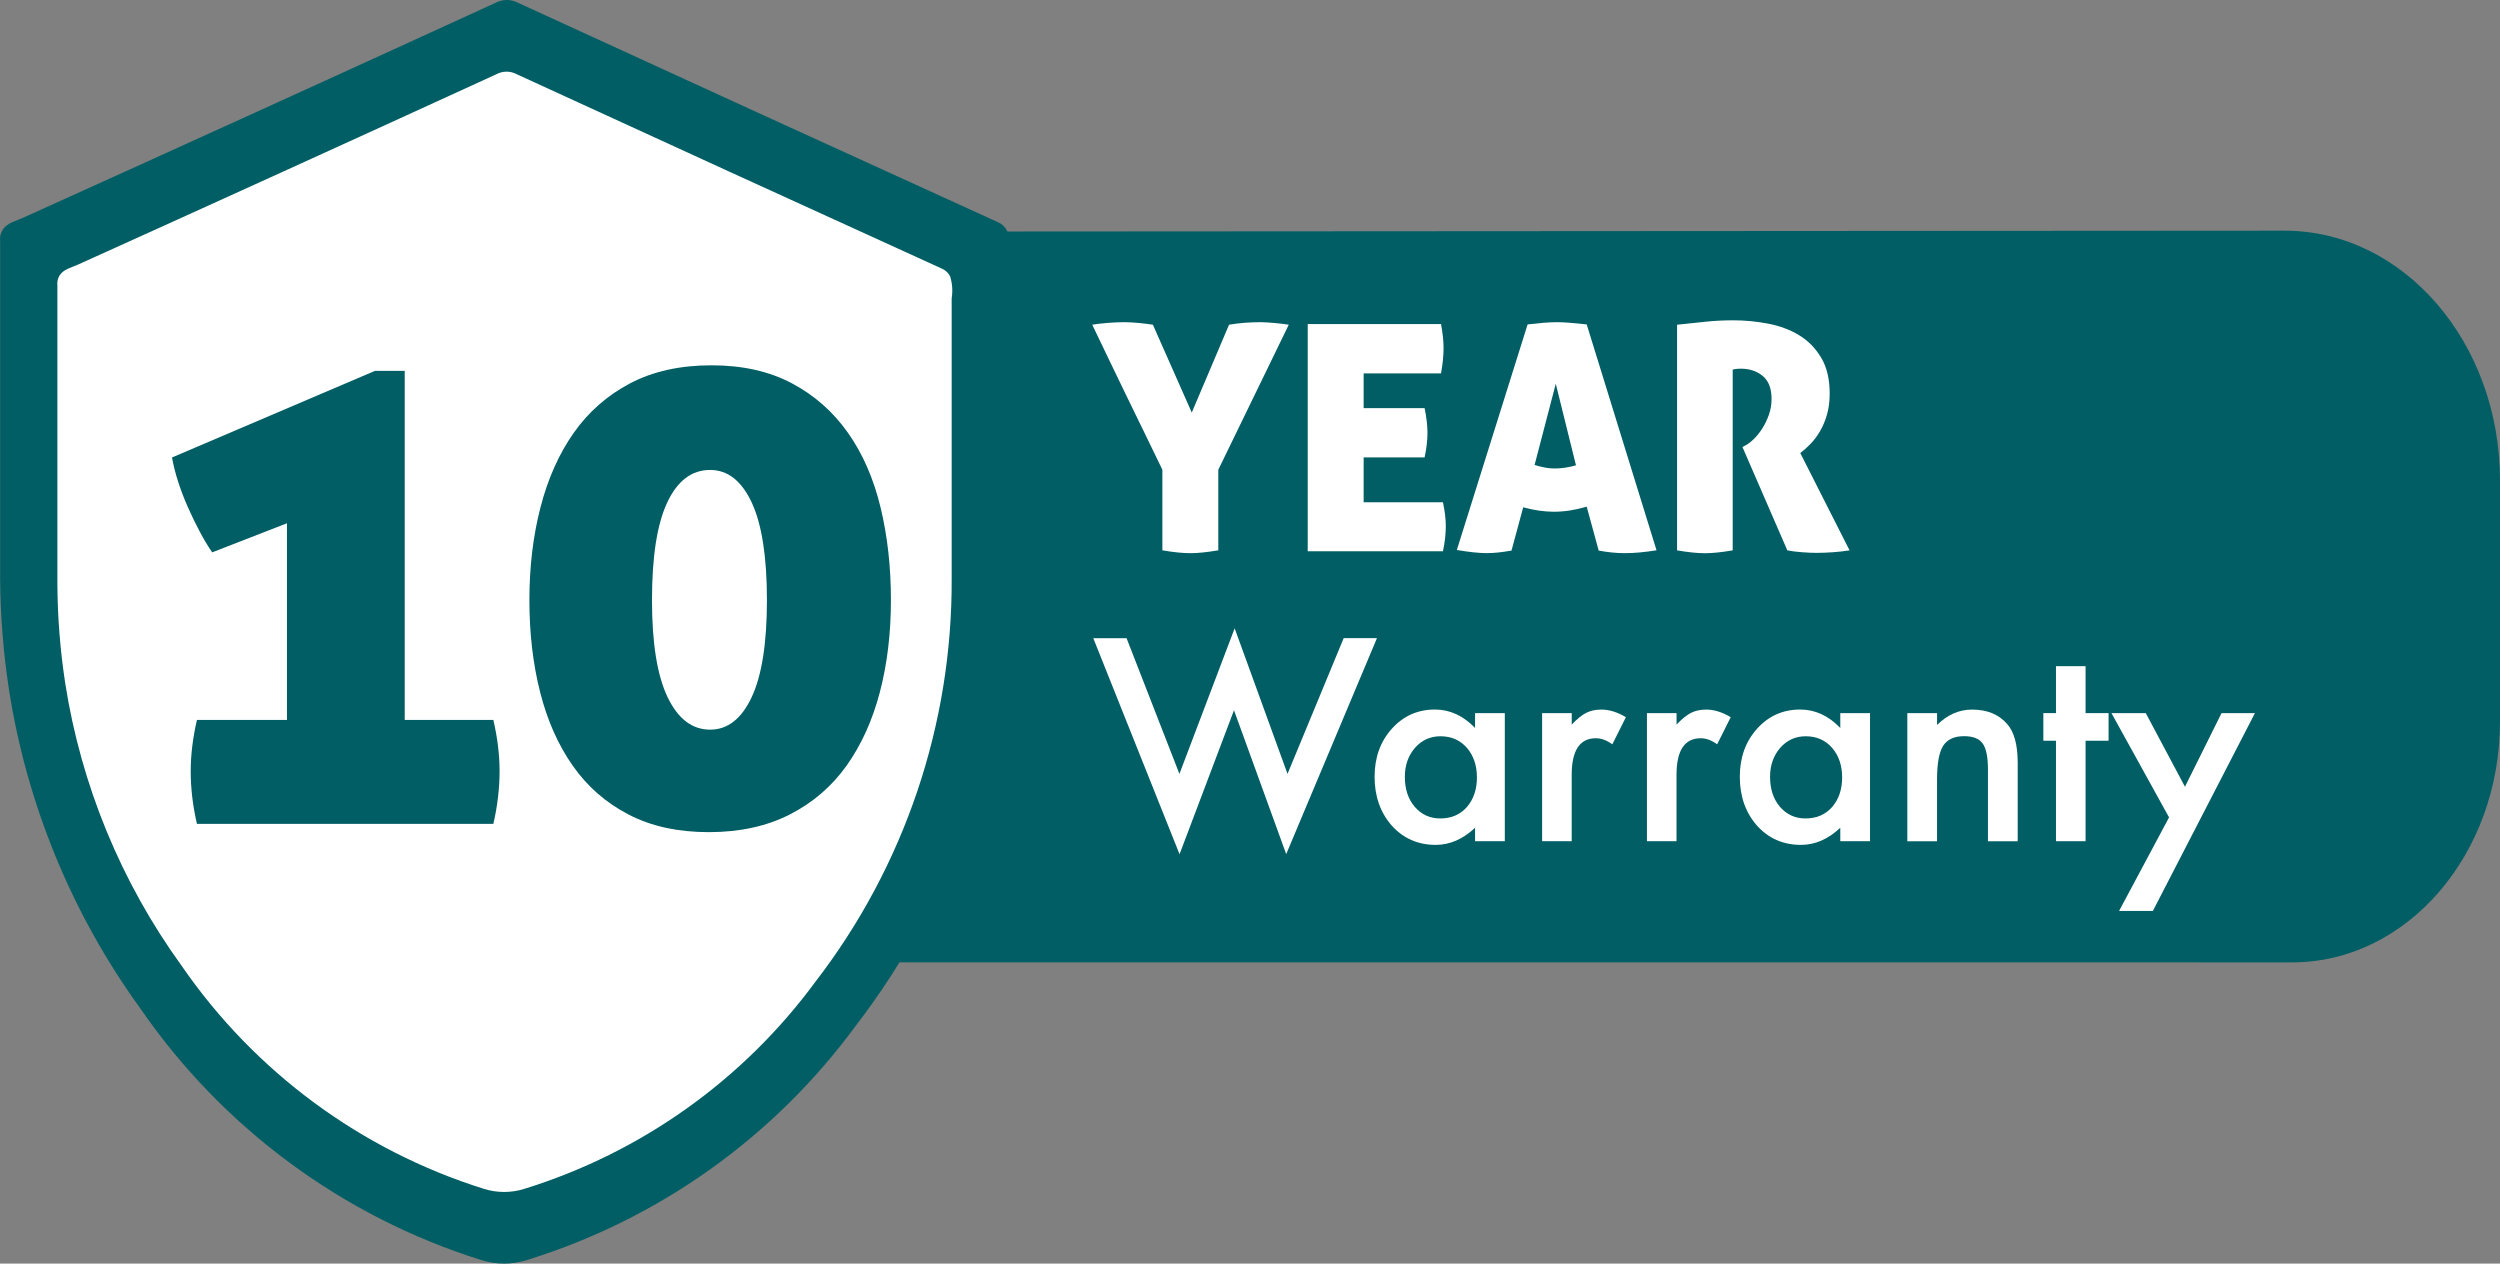
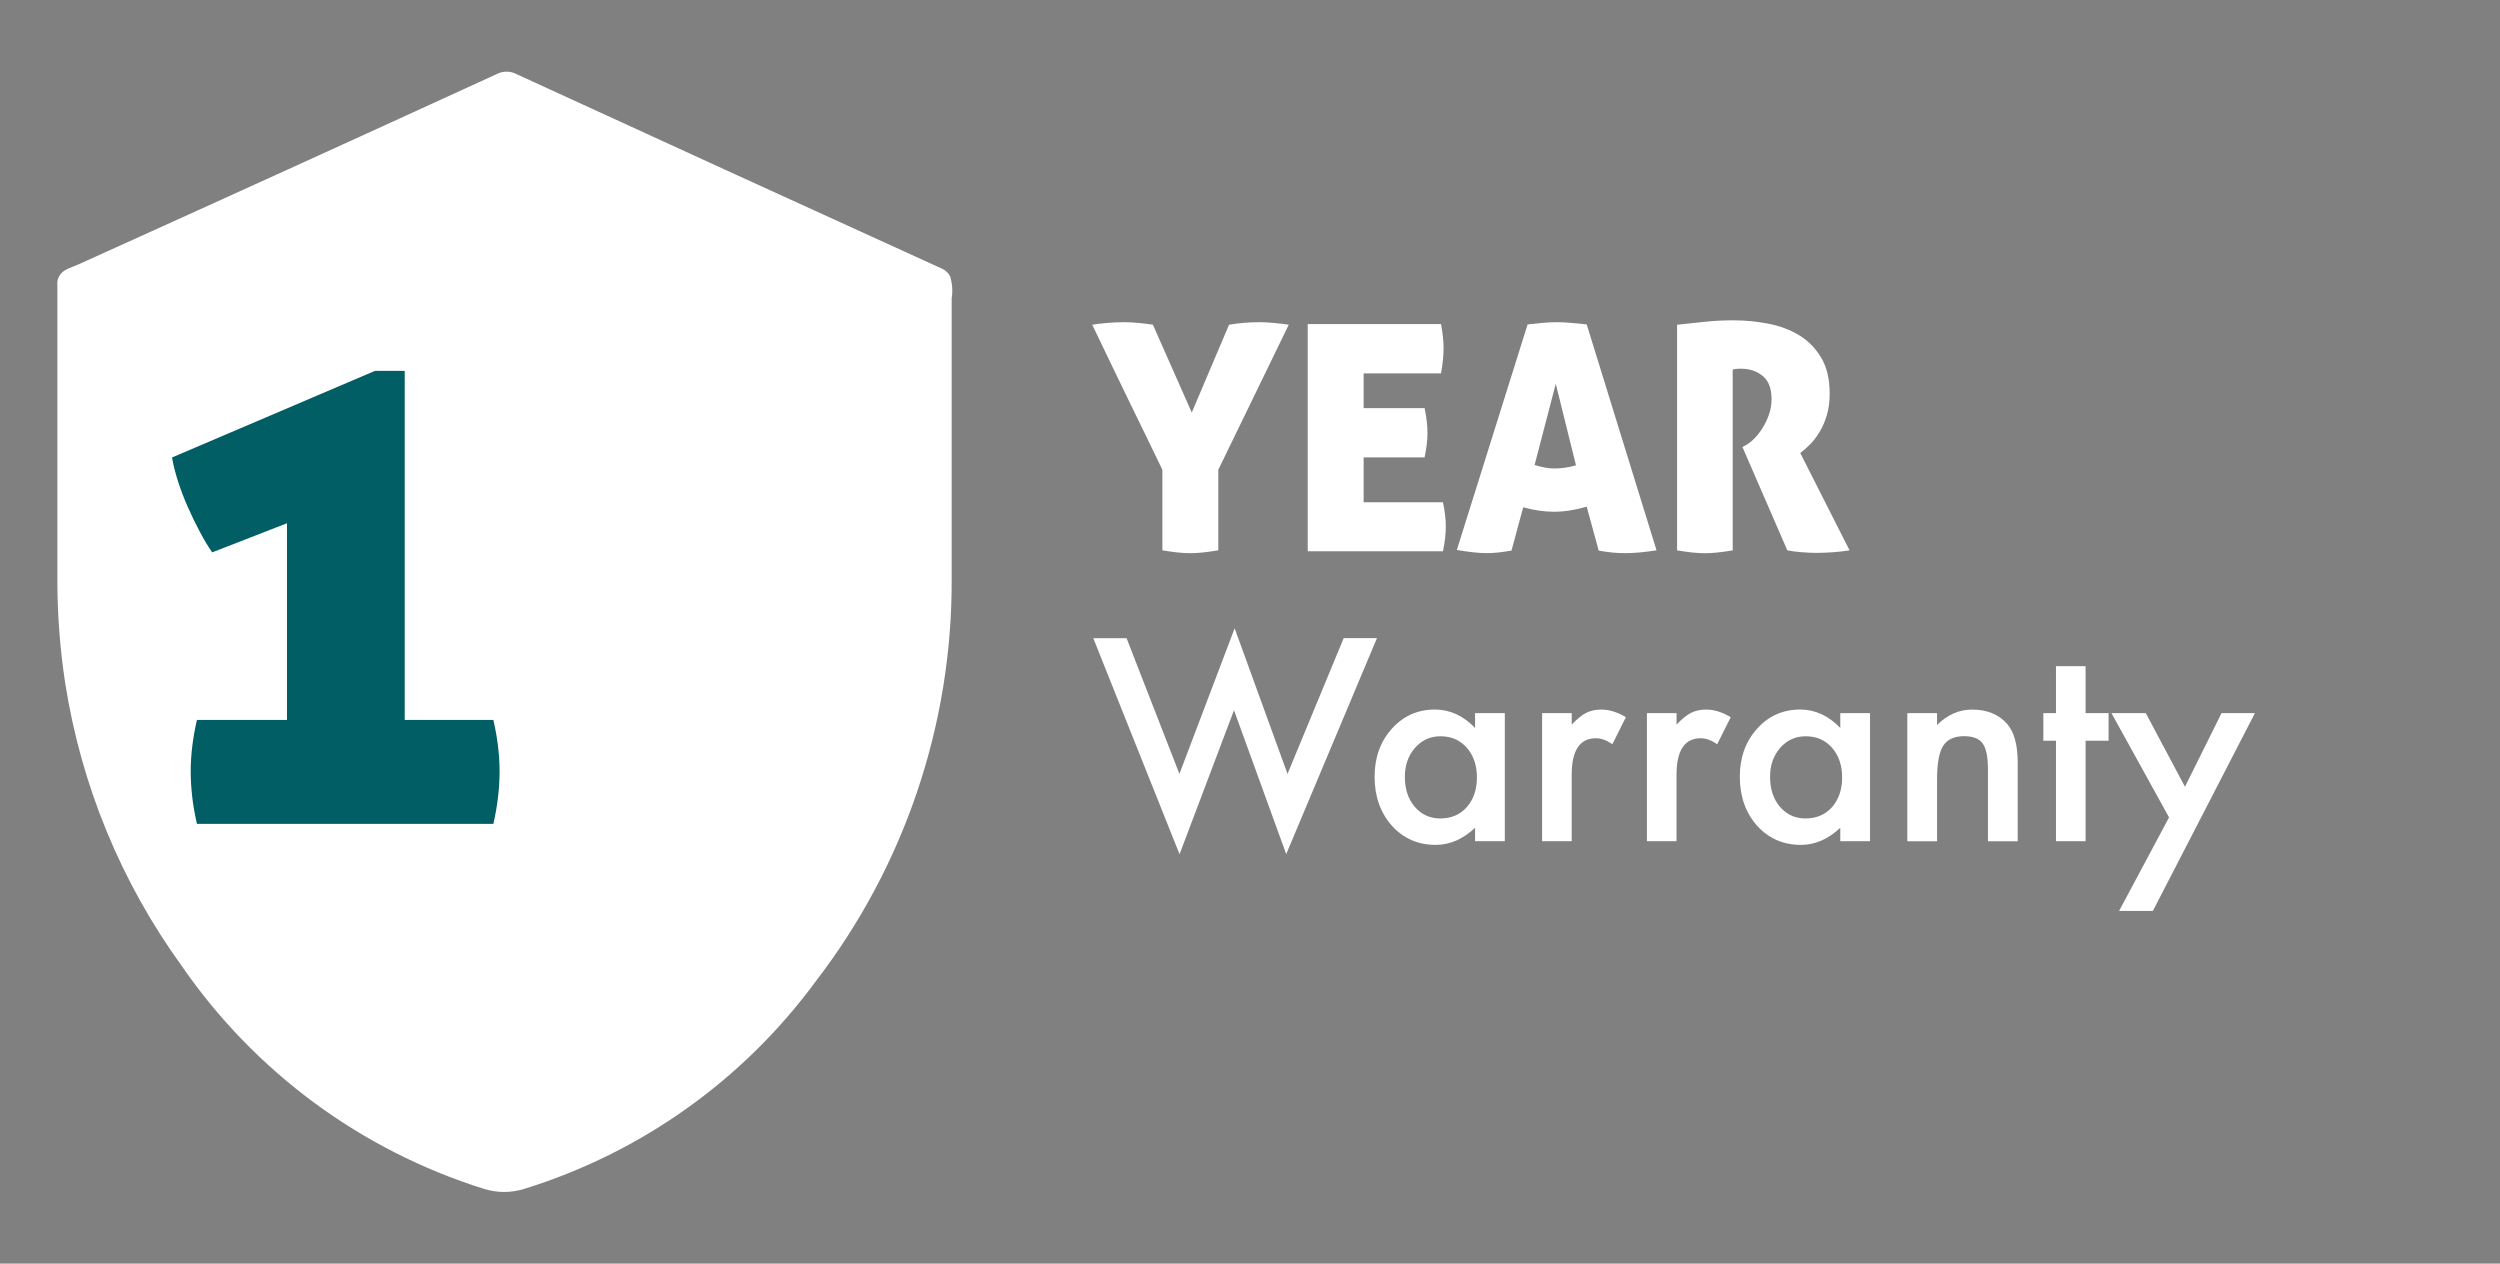
<svg xmlns="http://www.w3.org/2000/svg" viewBox="0 0 126.596 63.986" height="22.573mm" width="44.66mm" data-name="Calque 2" id="b">
  <rect x="0" y="0" width="126.596" height="63.986" fill="#808080" stroke="none" />
  <g data-name="Calque 1" id="c">
    <g data-name="symbol warranty color white background yes" id="d">
      <g data-name="Groupe 138" id="e">
-         <path fill="#005e64" d="M50.975,11.723l64.71-.042c6.026,0,10.911,5.664,10.911,12.651h0v12.2c0,6.738-4.711,12.2-10.521,12.2H45.108l4.453-16.737,1.414-20.271Z" data-name="Tracé 128" id="f" />
        <g data-name="Groupe 137" id="g">
-           <path fill="#005e64" d="M50.551,11.259C42.438,7.567,34.336,3.863,26.246.147c-.363-.196-.801-.196-1.164,0C17.122,3.795,9.156,7.419,1.181,11.02c-.371.167-.818.264-1.039.604H.142c-.114.175-.162.385-.135.592v17.105c.013,1.866.161,3.728.443,5.572.908,5.846,3.192,11.393,6.664,16.184,4.168,6.048,10.239,10.528,17.247,12.727.758.242,1.572.242,2.33,0,6.662-2.065,12.487-6.211,16.619-11.83,5.088-6.602,7.826-14.714,7.779-23.049v-15.975c0-.426.103-.883-.09-1.262h0c-.096-.19-.254-.342-.448-.431Z" data-name="Tracé 126" id="h" />
          <path fill="#fff" d="M47.716,13.612c-7.193-3.273-14.376-6.558-21.548-9.853-.322-.174-.71-.174-1.032,0-7.056,3.234-14.119,6.447-21.189,9.64-.329.148-.724.234-.921.535h0c-.101.155-.143.341-.12.525v15.165c.012,1.655.143,3.306.392,4.942.805,5.183,2.829,10.101,5.906,14.348,3.696,5.362,9.078,9.334,15.291,11.284.672.214,1.394.214,2.065,0,5.906-1.831,11.07-5.507,14.734-10.488,4.511-5.853,6.939-13.045,6.897-20.435v-14.163c.061-.374.034-.757-.078-1.119h0c-.086-.168-.226-.303-.398-.381Z" data-name="Tracé 127" id="i" />
        </g>
        <g data-name="25" id="j">
          <g>
            <path fill="#005e64" d="M14.532,36.457v-9.961l-3.788,1.474c-.21-.304-.421-.654-.631-1.053-.21-.396-.409-.807-.596-1.228s-.351-.847-.491-1.279-.246-.848-.316-1.245l10.276-4.385h1.508v17.677h4.489c.21.912.315,1.777.315,2.595,0,.865-.105,1.754-.315,2.666h-15.011c-.21-.912-.315-1.801-.315-2.666,0-.817.105-1.683.315-2.595h4.56Z" />
-             <path fill="#005e64" d="M35.891,42.138c-1.566,0-2.923-.299-4.068-.895-1.146-.597-2.087-1.421-2.823-2.473-.737-1.052-1.286-2.291-1.648-3.718-.363-1.426-.544-2.98-.544-4.664s.187-3.25.562-4.7c.374-1.449.935-2.706,1.683-3.77.748-1.063,1.701-1.899,2.858-2.508,1.157-.607,2.531-.912,4.121-.912,1.566,0,2.922.305,4.068.912,1.145.608,2.092,1.444,2.841,2.508.748,1.063,1.297,2.32,1.648,3.77.351,1.45.526,3.017.526,4.7s-.188,3.238-.561,4.664c-.375,1.427-.936,2.666-1.684,3.718-.749,1.052-1.707,1.876-2.876,2.473-1.169.596-2.537.895-4.104.895ZM35.961,36.948c.888,0,1.59-.55,2.104-1.648.514-1.099.771-2.736.771-4.91,0-2.197-.258-3.846-.771-4.945-.515-1.099-1.216-1.648-2.104-1.648-.936,0-1.66.55-2.174,1.648-.515,1.1-.771,2.748-.771,4.945,0,2.174.263,3.812.789,4.91.526,1.099,1.245,1.648,2.157,1.648Z" />
          </g>
        </g>
        <g data-name="YEAR" id="k">
          <g>
            <path fill="#fff" d="M58.861,23.787c-.277-.576-.568-1.176-.872-1.8-.304-.624-.608-1.248-.912-1.872-.304-.624-.605-1.248-.904-1.872-.298-.624-.586-1.224-.864-1.8.181-.032.426-.062.736-.088s.603-.04.88-.04c.224,0,.472.014.744.04s.509.056.712.088l1.968,4.448,1.888-4.448c.245-.043.501-.074.768-.096s.539-.032.816-.032c.181,0,.416.014.704.04.288.026.533.056.736.088l-3.568,7.344v4.08c-.565.096-1.035.145-1.408.145-.395,0-.87-.049-1.424-.145v-4.08Z" />
            <path fill="#fff" d="M66.221,16.411h6.751c.043.235.075.454.097.656.021.203.031.395.031.576,0,.352-.042.773-.128,1.264h-3.919v1.76h3.087c.097.47.145.886.145,1.248,0,.374-.048.79-.145,1.248h-3.087v2.272h4.016c.096.447.144.854.144,1.216,0,.395-.048.815-.144,1.264h-6.848v-11.504Z" />
            <path fill="#fff" d="M77.357,16.427c.277-.032.536-.059.775-.08.24-.021.482-.032.729-.032.202,0,.424.011.664.032.239.021.515.048.823.08l3.536,11.439c-.607.096-1.142.145-1.6.145-.214,0-.427-.011-.64-.032-.214-.021-.443-.054-.688-.097l-.608-2.224c-.298.086-.584.149-.855.192-.272.042-.542.063-.808.063-.246,0-.496-.019-.752-.056-.257-.037-.523-.094-.801-.168l-.592,2.191c-.245.043-.47.075-.672.097-.203.021-.4.032-.592.032-.192,0-.414-.014-.664-.04-.251-.027-.531-.067-.84-.12l3.584-11.424ZM78.781,19.435l-1.072,4.111c.182.054.353.097.512.128.16.032.325.049.496.049.182,0,.36-.014.536-.04s.36-.066.552-.12l-1.023-4.128Z" />
            <path fill="#fff" d="M84.924,16.443c.522-.054,1.006-.104,1.448-.152s.909-.071,1.4-.071c.586,0,1.173.056,1.76.168.586.111,1.109.307,1.568.584.458.277.831.655,1.119,1.136.288.479.433,1.088.433,1.824,0,.395-.046.749-.137,1.063-.09.314-.207.595-.352.84-.144.246-.304.459-.479.641-.177.182-.35.336-.521.464l2.496,4.928c-.256.043-.536.074-.84.096-.305.021-.579.032-.824.032-.214,0-.462-.011-.744-.032s-.53-.053-.744-.096l-2.271-5.231.144-.08c.128-.064.27-.171.424-.32.155-.149.299-.328.433-.536.133-.208.245-.439.336-.696.091-.256.136-.522.136-.8,0-.533-.149-.922-.448-1.168-.299-.245-.666-.368-1.104-.368-.106,0-.197.006-.272.017-.074.011-.122.021-.144.031v9.152c-.565.096-1.029.145-1.393.145-.395,0-.869-.049-1.424-.145v-11.424Z" />
          </g>
        </g>
        <g data-name="Warranty" id="l">
          <g>
            <path fill="#fff" d="M57.047,32.315l2.677,6.873,2.797-7.372,2.677,7.372,2.844-6.873h1.685l-4.595,10.936-2.644-7.286-2.757,7.292-4.369-10.941h1.685Z" />
            <path fill="#fff" d="M74.695,36.111h1.506v6.486h-1.506v-.679c-.616.577-1.28.865-1.991.865-.896,0-1.638-.324-2.224-.972-.582-.662-.873-1.487-.873-2.478,0-.973.291-1.783.873-2.431.581-.648,1.31-.973,2.185-.973.754,0,1.432.311,2.03.933v-.753ZM71.139,39.334c0,.621.166,1.128.499,1.519.342.395.772.592,1.292.592.556,0,1.004-.19,1.346-.572.342-.396.513-.896.513-1.505s-.171-1.11-.513-1.505c-.342-.387-.786-.58-1.332-.58-.515,0-.945.195-1.292.586-.342.396-.513.884-.513,1.466Z" />
            <path fill="#fff" d="M78.092,36.111h1.498v.579c.275-.288.52-.485.732-.593.218-.11.476-.166.772-.166.396,0,.809.129,1.239.386l-.687,1.372c-.284-.204-.562-.306-.832-.306-.817,0-1.226.617-1.226,1.851v3.363h-1.498v-6.486Z" />
            <path fill="#fff" d="M83.4,36.111h1.498v.579c.275-.288.52-.485.732-.593.218-.11.476-.166.772-.166.396,0,.809.129,1.239.386l-.687,1.372c-.284-.204-.562-.306-.832-.306-.817,0-1.226.617-1.226,1.851v3.363h-1.498v-6.486Z" />
            <path fill="#fff" d="M93.189,36.111h1.506v6.486h-1.506v-.679c-.616.577-1.28.865-1.991.865-.896,0-1.638-.324-2.224-.972-.582-.662-.873-1.487-.873-2.478,0-.973.291-1.783.873-2.431.581-.648,1.31-.973,2.185-.973.754,0,1.432.311,2.03.933v-.753ZM89.633,39.334c0,.621.166,1.128.499,1.519.342.395.772.592,1.292.592.556,0,1.004-.19,1.346-.572.342-.396.513-.896.513-1.505s-.171-1.11-.513-1.505c-.342-.387-.786-.58-1.332-.58-.515,0-.945.195-1.292.586-.342.396-.513.884-.513,1.466Z" />
            <path fill="#fff" d="M96.585,36.111h1.505v.6c.524-.52,1.114-.779,1.771-.779.755,0,1.343.237,1.765.713.364.403.547,1.063.547,1.978v3.976h-1.506v-3.623c0-.639-.089-1.081-.266-1.325-.174-.248-.488-.373-.946-.373-.497,0-.85.165-1.059.493-.204.324-.307.891-.307,1.698v3.13h-1.505v-6.486Z" />
            <path fill="#fff" d="M105.61,37.509v5.088h-1.499v-5.088h-.639v-1.398h.639v-2.377h1.499v2.377h1.165v1.398h-1.165Z" />
            <path fill="#fff" d="M109.838,41.392l-2.917-5.281h1.738l1.984,3.729,1.852-3.729h1.691l-5.168,10.017h-1.711l2.53-4.735Z" />
          </g>
        </g>
      </g>
    </g>
  </g>
</svg>